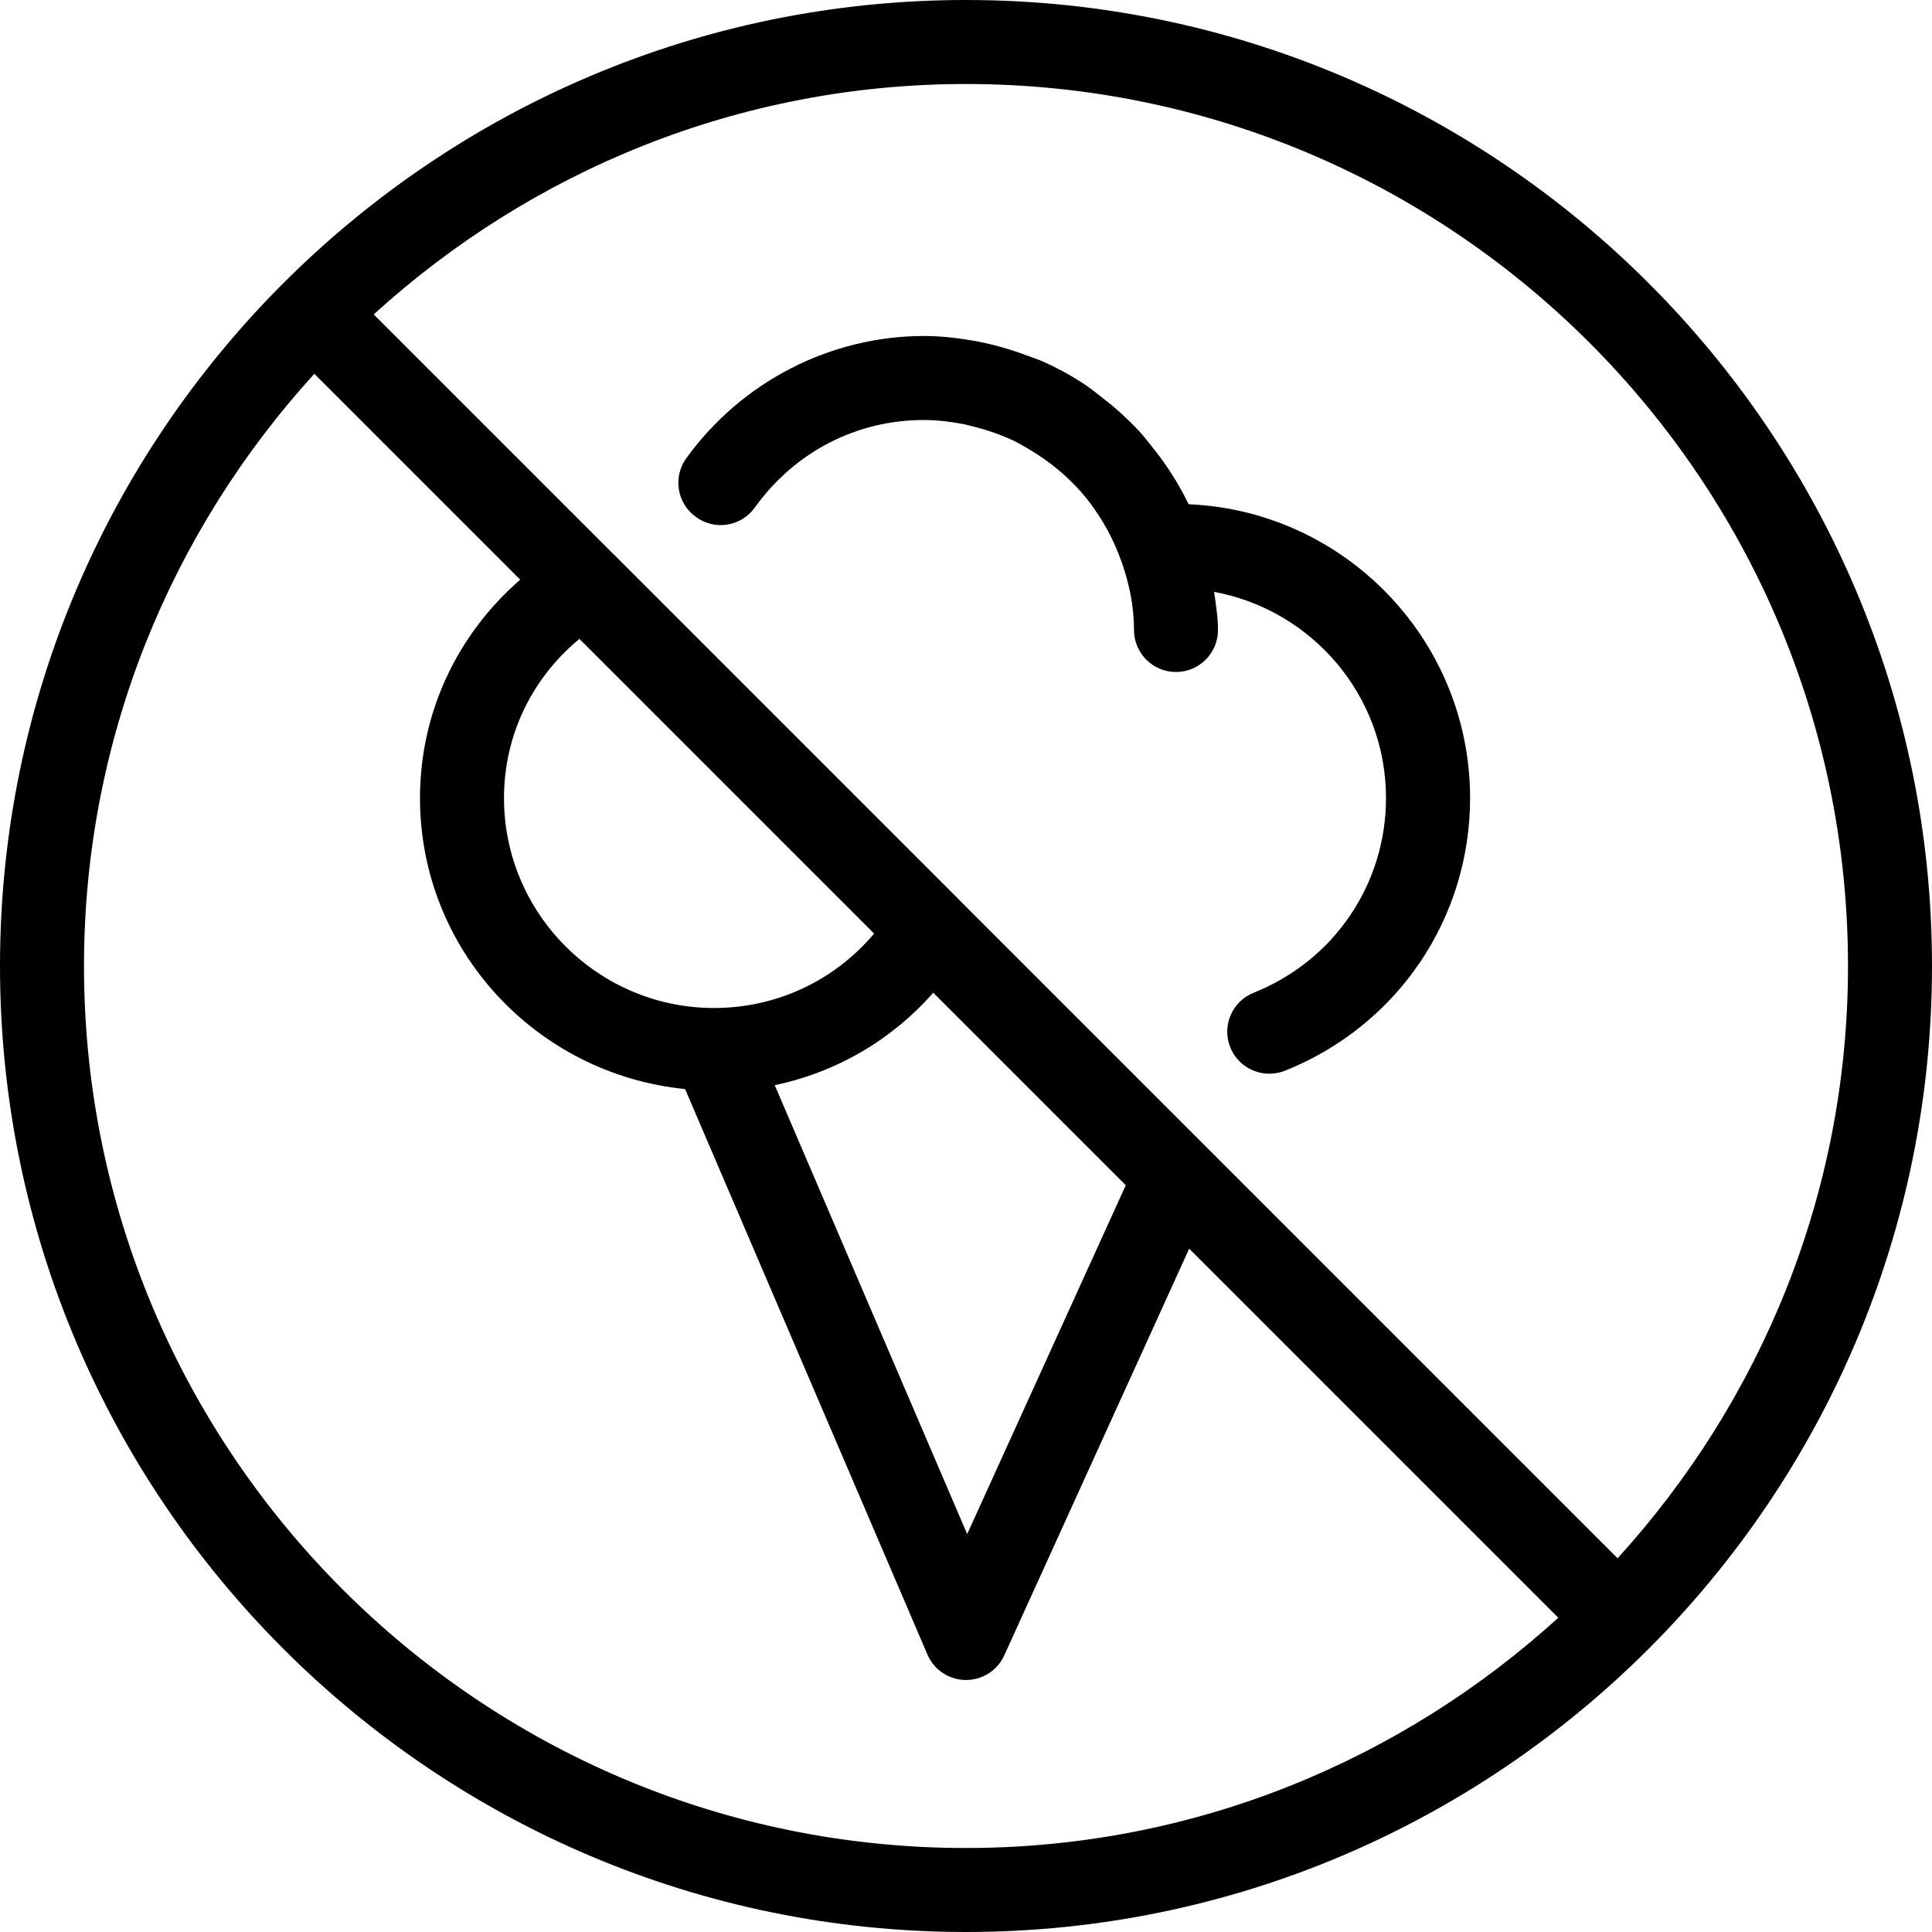
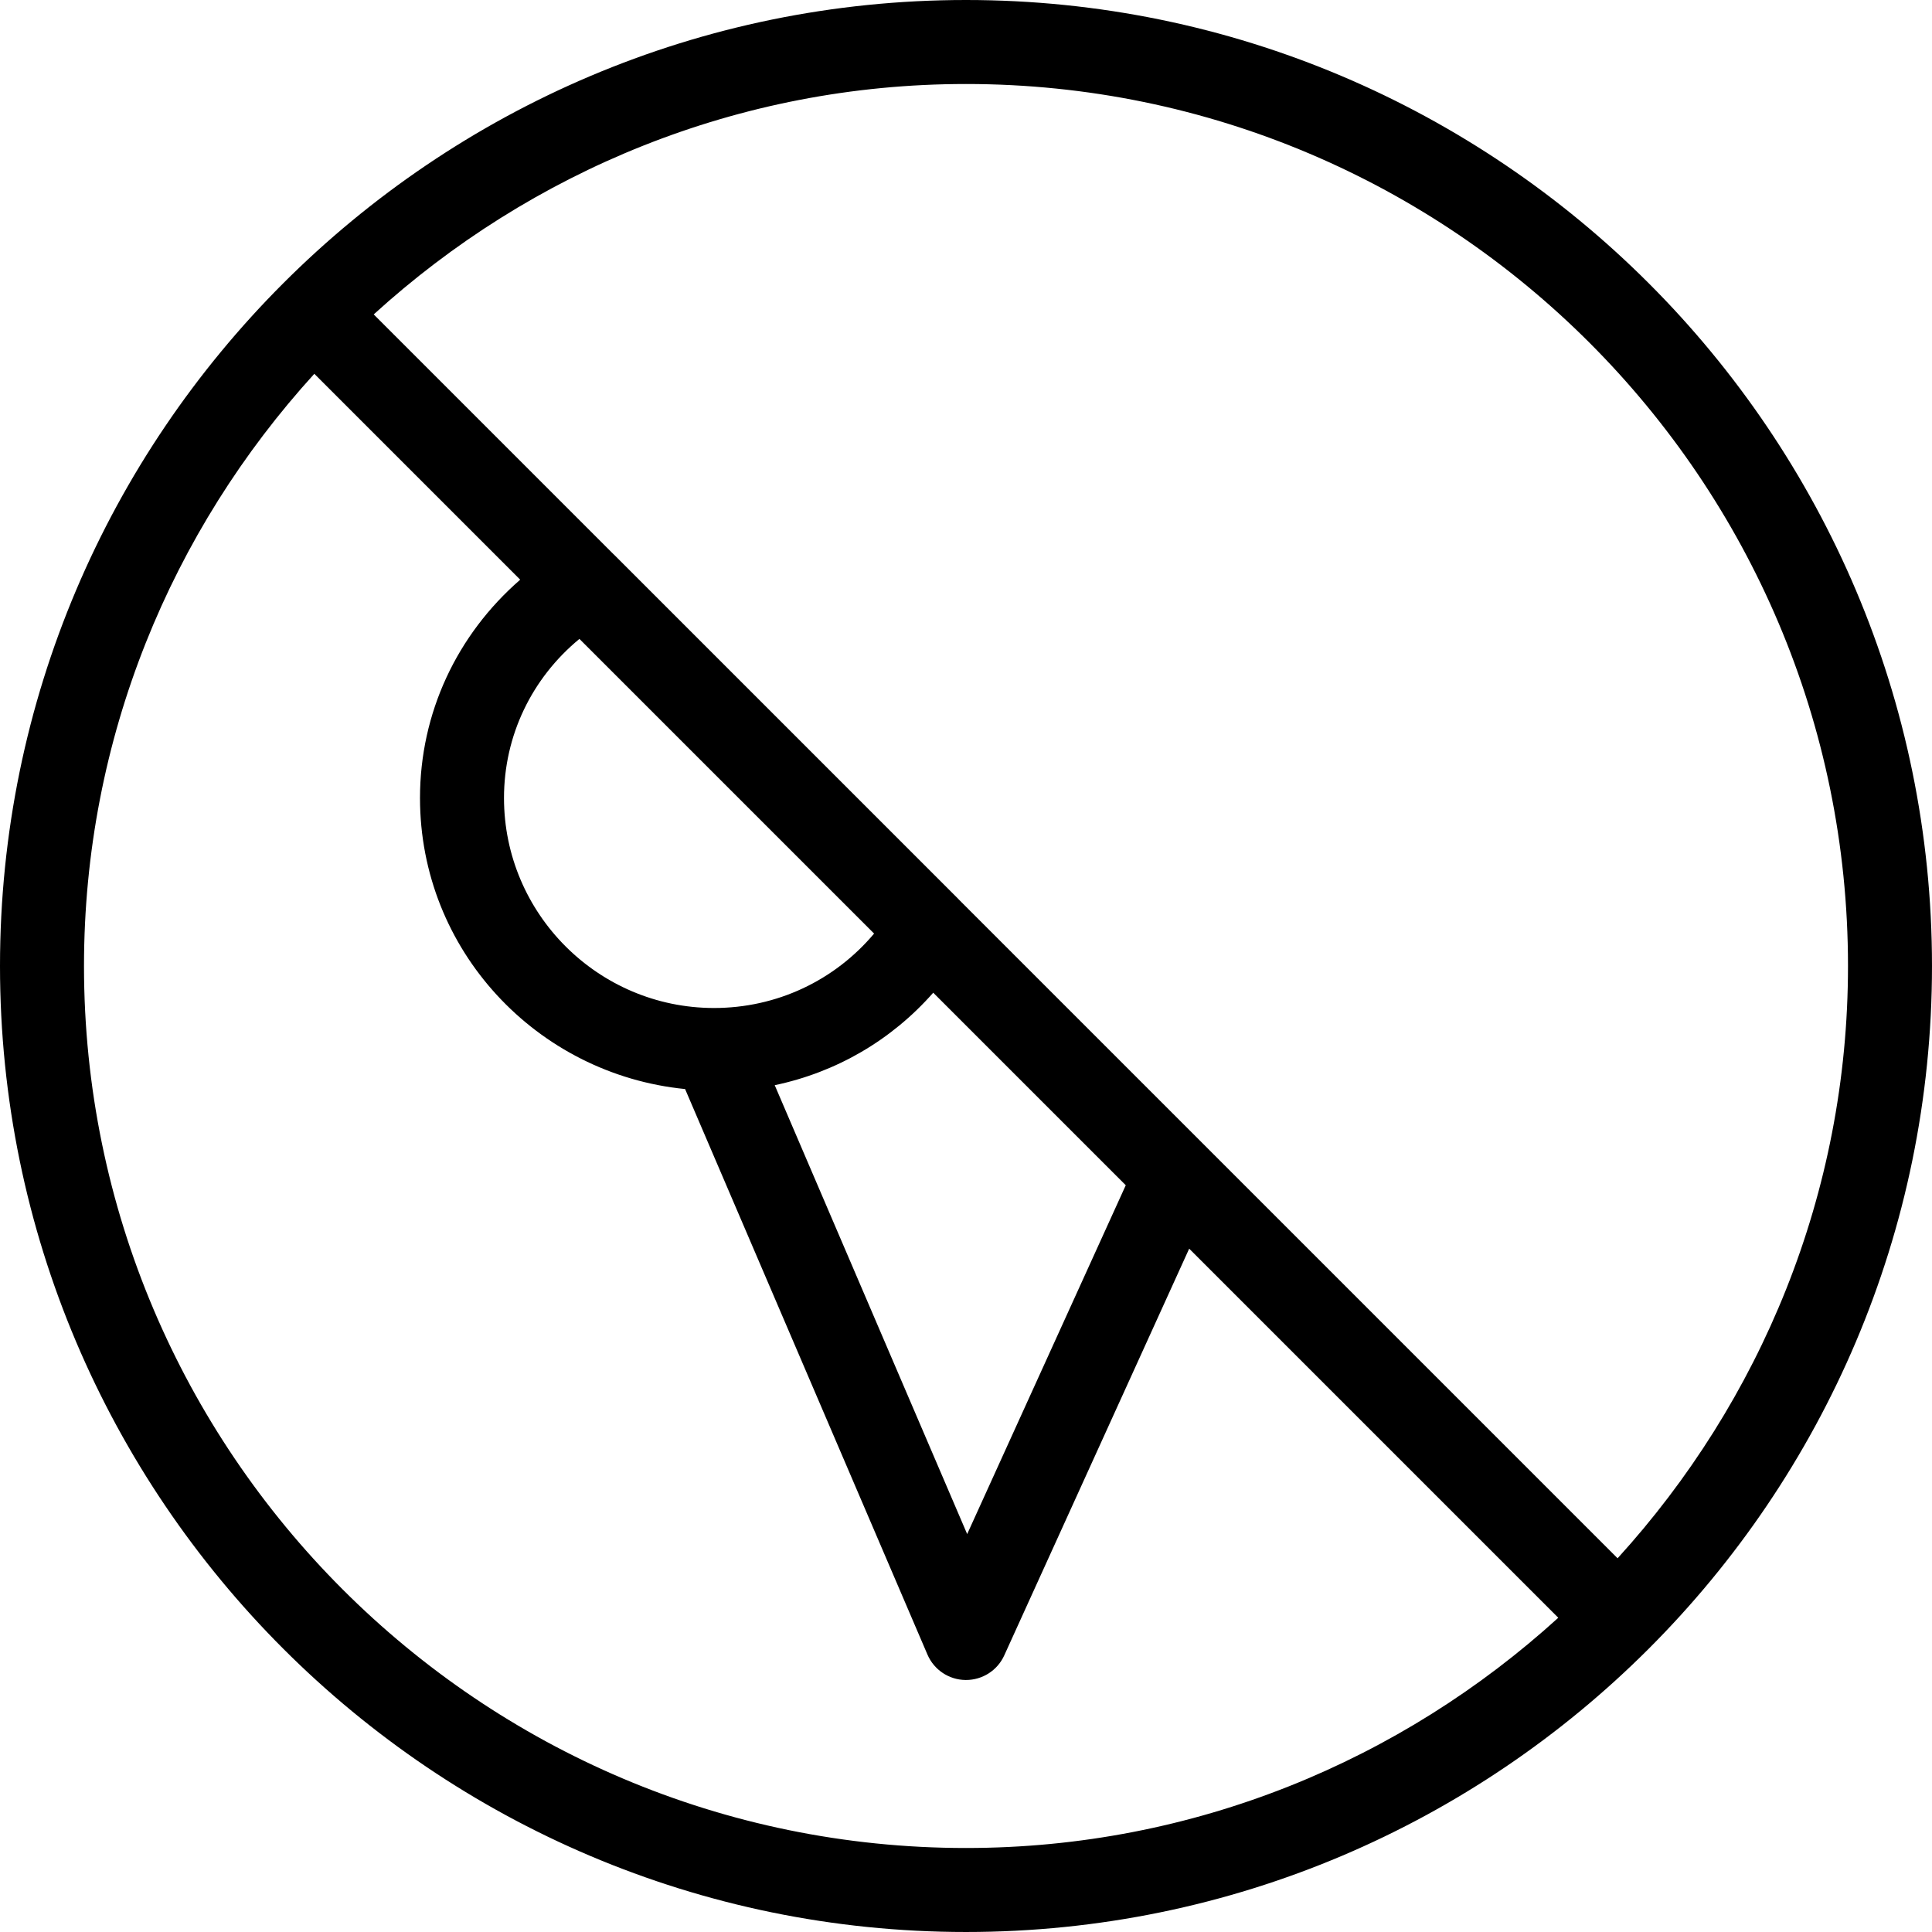
<svg xmlns="http://www.w3.org/2000/svg" fill="#000000" height="800px" width="800px" version="1.1" id="Layer_1" viewBox="0 0 490.667 490.667" xml:space="preserve">
  <g>
    <g>
      <g>
-         <path d="M301.888,128.064c-0.064-0.107-0.128-0.213-0.192-0.341c-2.539-5.248-5.696-10.048-9.323-14.528     c-0.96-1.195-1.899-2.411-2.923-3.541c-1.557-1.685-3.2-3.264-4.885-4.821c-1.557-1.408-3.179-2.731-4.843-4.011     c-1.557-1.195-3.051-2.432-4.715-3.499c-3.243-2.112-6.635-3.947-10.176-5.525c-1.301-0.576-2.645-0.981-3.968-1.493     c-2.88-1.088-5.803-2.005-8.832-2.752c-1.344-0.32-2.688-0.64-4.075-0.896c-4.352-0.768-8.747-1.323-13.269-1.323     c0,0,0,0-0.021,0c-23.744,0-46.293,11.584-60.352,31.019c-3.456,4.757-2.411,11.435,2.368,14.891     c0.021,0.021,0.064,0.021,0.085,0.043c0.021,0.021,0.043,0.043,0.064,0.064c4.779,3.456,11.435,2.347,14.869-2.453     c10.133-14.123,25.792-22.229,42.965-22.229c3.285,0,6.464,0.405,9.579,0.96c1.173,0.213,2.325,0.555,3.477,0.832     c1.835,0.469,3.627,1.024,5.376,1.664c1.387,0.533,2.773,1.067,4.117,1.707c1.28,0.597,2.496,1.323,3.712,2.027     c6.144,3.563,11.648,8.235,15.979,13.973c0.021,0.021,0.043,0.043,0.043,0.064c1.6,2.133,3.051,4.416,4.352,6.805     c0.043,0.085,0.107,0.171,0.149,0.256c1.28,2.411,2.411,4.949,3.328,7.595c0,0.021,0.043,0.043,0.043,0.064     C286.763,148.117,288,153.899,288,160c0,5.888,4.779,10.667,10.667,10.667s10.667-4.779,10.667-10.667     c0-3.307-0.555-6.485-0.981-9.685C333.141,154.901,352,176.576,352,202.667c0,21.888-13.184,41.301-33.6,49.451     c-5.483,2.197-8.149,8.405-5.952,13.867c1.664,4.16,5.675,6.699,9.899,6.699c1.323,0,2.667-0.235,3.989-0.747     c28.565-11.435,47.019-38.613,47.019-69.269C373.355,162.56,341.568,129.749,301.888,128.064z" />
        <path d="M245.333,0C110.059,0,0,110.059,0,245.333s110.059,245.333,245.333,245.333s245.333-110.059,245.333-245.333     S380.608,0,245.333,0z M245.333,469.333c-123.52,0-224-100.48-224-224c0-57.92,22.272-110.613,58.496-150.4l52.288,52.288     c-16.064,13.973-25.451,33.835-25.451,55.445c0,38.656,29.632,70.165,67.328,73.92l61.547,143.616     c1.664,3.883,5.461,6.421,9.685,6.464c0.043,0,0.064,0,0.107,0c4.181,0,7.979-2.432,9.707-6.229l46.976-103.317l93.739,93.739     C355.947,447.061,303.253,469.333,245.333,469.333z M181.333,256c-0.043,0-0.064,0-0.085,0     C151.893,255.936,128,232.043,128,202.667c0-15.808,7.04-30.421,19.157-40.405l74.837,74.837     C211.947,249.045,197.248,256,181.333,256z M237.013,252.117l48.896,48.896l-40.277,88.597l-48.875-114.005     C212.395,272.32,226.411,264.171,237.013,252.117z M410.816,395.755l-167.36-167.36c0,0,0-0.021-0.021-0.043l-87.531-87.531     c0,0-0.021,0-0.043-0.021L94.912,79.851c39.808-36.224,92.48-58.517,150.421-58.517c123.52,0,224,100.48,224,224     C469.333,303.275,447.04,355.947,410.816,395.755z" />
      </g>
    </g>
  </g>
</svg>